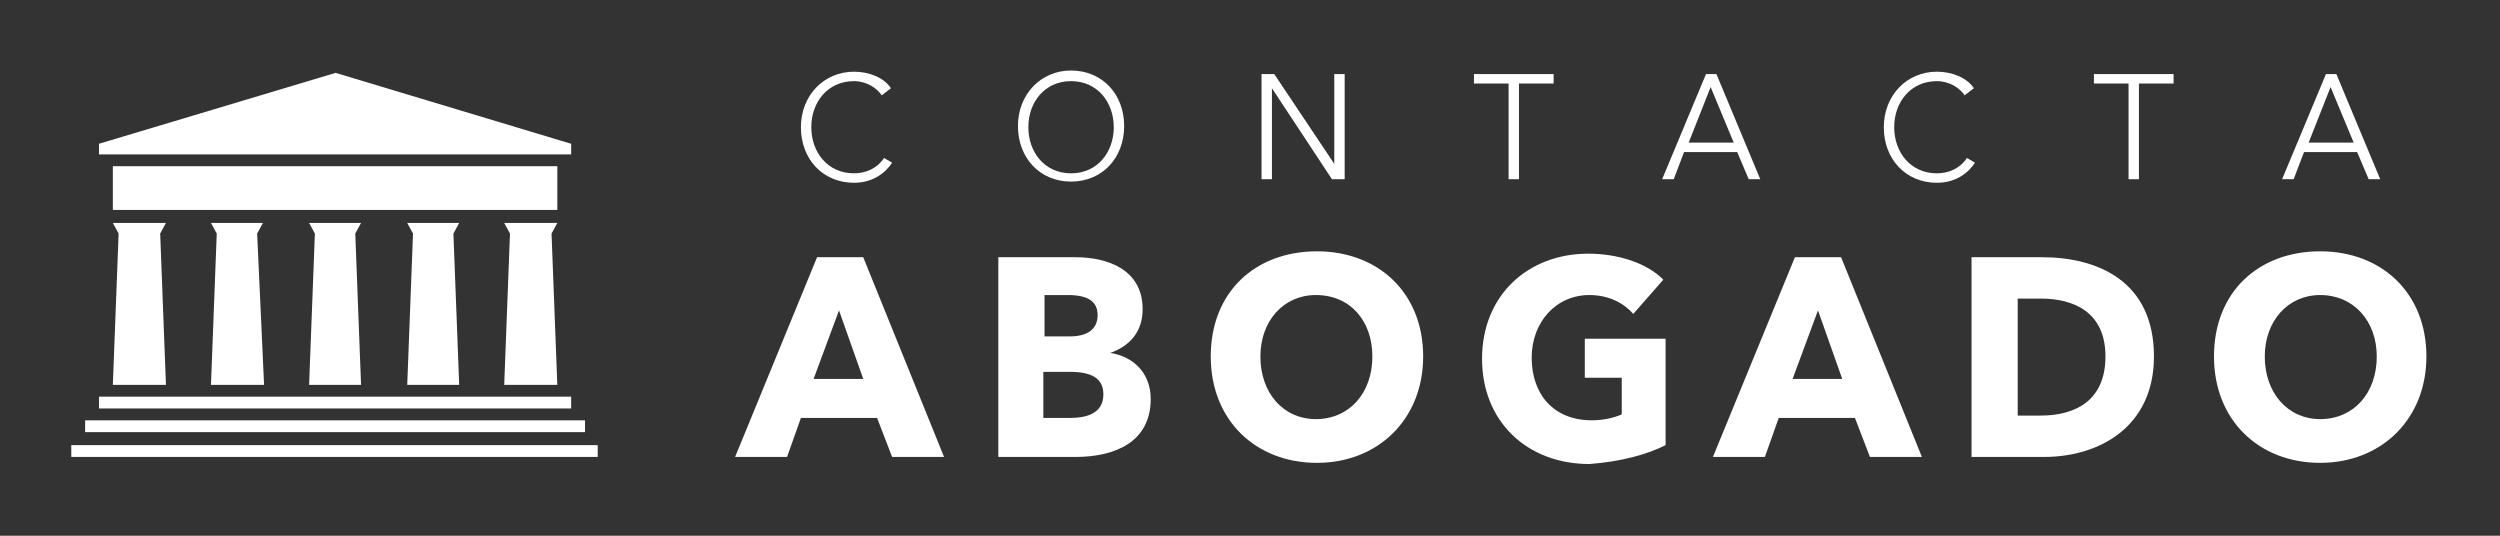
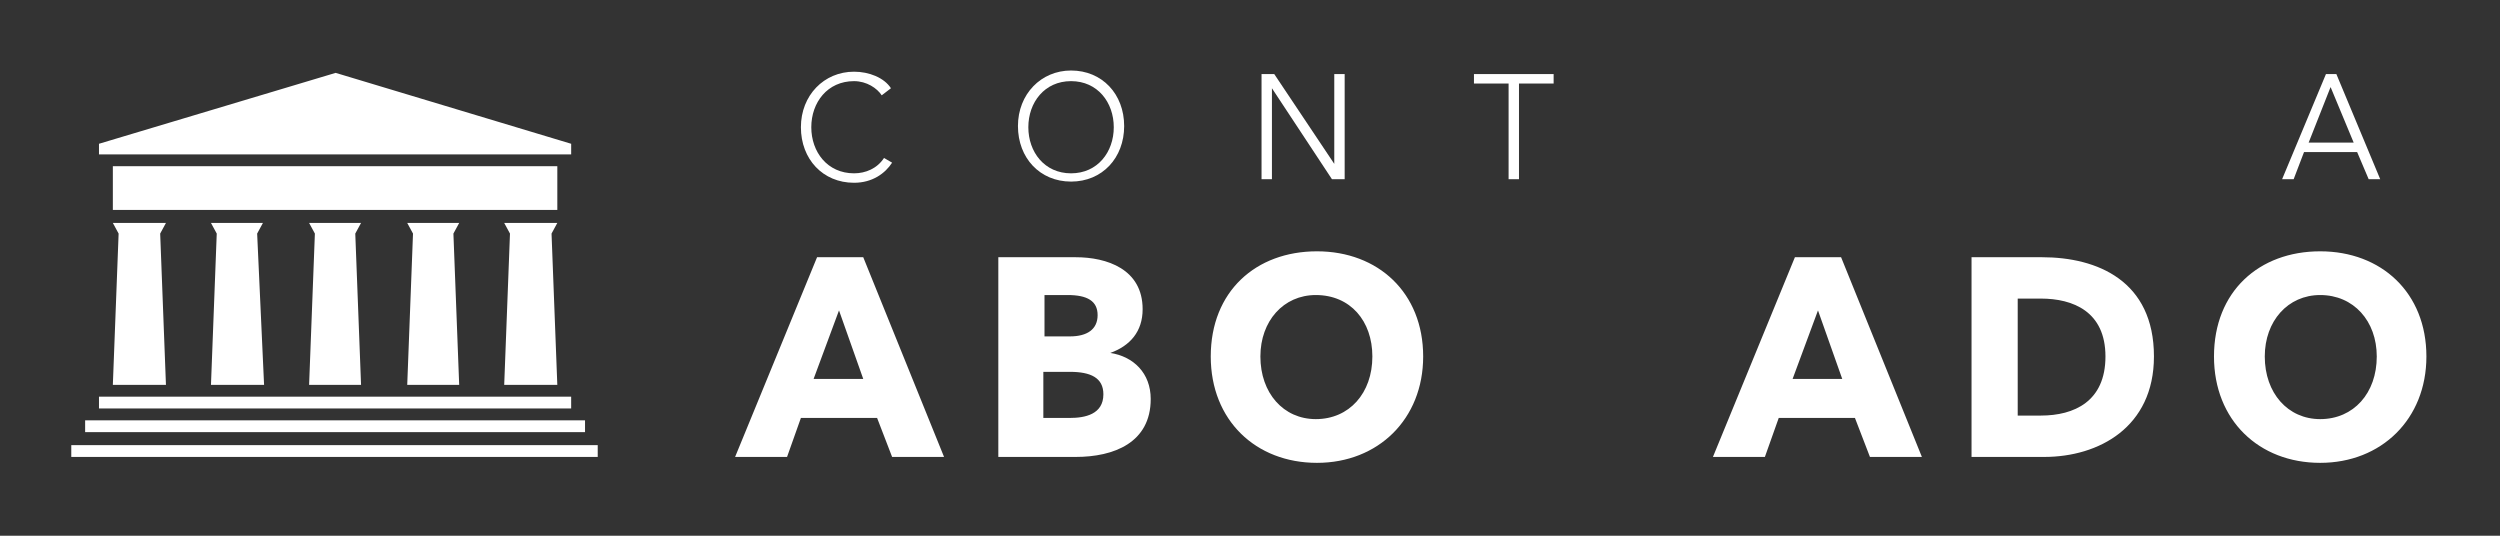
<svg xmlns="http://www.w3.org/2000/svg" width="224" height="48" viewBox="0 0 224 48">
  <rect x="0" y="0" width="224" height="48" fill="#333333" stroke="none" />
  <g fill="none" fill-rule="evenodd">
    <g fill="#FFF">
      <g>
        <g>
          <path fill-rule="nonzero" d="M71.374 27.953h-4.448l2.276-6.141 2.172 6.14zm7.24 6.988l-7.24-17.894h-4.138l-7.344 17.894h4.655l1.241-3.494h6.827l1.345 3.494h4.655zM92.89 29.33c0 1.8-1.655 2.117-3 2.117h-2.38v-4.13h2.38c1.862 0 3 .53 3 2.012zm-.517-7.095c0 1.27-.931 1.906-2.483 1.906h-2.276v-3.706h2.069c1.759 0 2.69.53 2.69 1.8zm4.758 7.518c0-2.33-1.552-3.812-3.62-4.13 1.758-.635 2.896-1.905 2.896-3.917 0-3.6-3.207-4.659-6-4.659h-6.93v17.894h6.93c3.414 0 6.724-1.27 6.724-5.188zM116.991 25.941c0 3.283-2.068 5.612-5.068 5.612-2.897 0-4.965-2.33-4.965-5.612 0-3.176 2.068-5.506 4.965-5.506 3.103 0 5.068 2.33 5.068 5.506zm4.552 0c0-5.717-4.034-9.423-9.517-9.423-5.482 0-9.516 3.6-9.516 9.423 0 5.718 4.034 9.53 9.516 9.53 5.483 0 9.517-3.918 9.517-9.53z" transform="translate(-1096 -16) translate(1096 16) translate(5.973 6)" />
-           <path d="M143.265 33.882v-9.53h-7.24v3.495h3.31v3.282c-.725.318-1.655.53-2.69.53-3.413 0-5.379-2.33-5.379-5.612 0-3.176 2.172-5.612 5.172-5.612 1.759 0 3.103.741 3.931 1.694l2.69-3.07c-1.449-1.483-4.035-2.33-6.724-2.33-5.38 0-9.517 3.706-9.517 9.424 0 5.612 4.034 9.423 9.62 9.423 2.793-.211 5.172-.847 6.827-1.694" transform="translate(-1096 -16) translate(1096 16) translate(5.973 6)" />
          <path fill-rule="nonzero" d="M159.092 27.953h-4.448l2.275-6.141 2.173 6.14zm7.137 6.988l-7.24-17.894h-4.138l-7.345 17.894h4.655l1.241-3.494h6.828l1.344 3.494h4.655zM182.676 25.941c0 4.024-2.793 5.294-5.792 5.294h-2.07V20.753h2.07c2.896 0 5.792 1.165 5.792 5.188zm4.345 0c0-6.776-5.069-8.894-10.034-8.894h-6.31v17.894h6.517c4.862 0 9.827-2.647 9.827-9zM206.985 25.941c0 3.283-2.07 5.612-5.069 5.612-2.896 0-4.965-2.33-4.965-5.612 0-3.176 2.069-5.506 4.965-5.506 3 0 5.069 2.33 5.069 5.506zm4.448 0c0-5.717-4.034-9.423-9.517-9.423-5.482 0-9.516 3.6-9.516 9.423 0 5.718 4.034 9.53 9.516 9.53 5.483 0 9.517-3.918 9.517-9.53z" transform="translate(-1096 -16) translate(1096 16) translate(5.973 6)" />
          <path d="M2.896 6.882L24.102.529 45.204 6.882 45.204 7.835 2.896 7.835zM4.138 8.894H43.963V12.812H4.138zM2.896 29.541H45.203V30.6H2.896zM1.655 31.659H46.445V32.718H1.655zM.414 33.882H47.583V34.941H.414zM4.138 28.482L8.896 28.482 8.379 14.929 8.896 13.976 4.138 13.976 4.655 14.929zM12.93 28.482L17.688 28.482 17.068 14.929 17.585 13.976 12.93 13.976 13.447 14.929zM21.723 28.482L26.377 28.482 25.86 14.929 26.377 13.976 21.723 13.976 22.24 14.929zM30.515 28.482L35.17 28.482 34.653 14.929 35.17 13.976 30.515 13.976 31.032 14.929zM39.204 28.482L43.962 28.482 43.445 14.929 43.962 13.976 39.204 13.976 39.721 14.929zM73.96 8.576c-.62.953-1.758 1.8-3.413 1.8-2.793 0-4.759-2.117-4.759-4.976S67.858.424 70.547.424c1.344 0 2.689.529 3.31 1.482l-.828.635c-.414-.635-1.345-1.27-2.482-1.27-2.38 0-3.828 1.905-3.828 4.129 0 2.224 1.448 4.13 3.828 4.13 1.034 0 2.068-.424 2.689-1.377l.724.423z" transform="translate(-1096 -16) translate(1096 16) translate(5.973 6)" />
          <path fill-rule="nonzero" d="M89.993 10.27c-2.793 0-4.758-2.117-4.758-4.976S87.304.318 89.993.318c2.793 0 4.759 2.117 4.759 4.976s-1.966 4.977-4.759 4.977zm0-9c-2.379 0-3.827 1.906-3.827 4.13s1.448 4.13 3.827 4.13c2.38 0 3.828-1.906 3.828-4.13s-1.448-4.13-3.828-4.13z" transform="translate(-1096 -16) translate(1096 16) translate(5.973 6)" />
          <path d="M113.578 8.682L113.578 8.682 113.578.635 114.509.635 114.509 10.059 113.371 10.059 107.992 1.906 107.992 1.906 107.992 10.059 107.061 10.059 107.061.635 108.199.635zM130.128 10.059L129.197 10.059 129.197 1.482 126.094 1.482 126.094.635 133.232.635 133.232 1.482 130.128 1.482 130.128 10.059z" transform="translate(-1096 -16) translate(1096 16) translate(5.973 6)" />
-           <path fill-rule="nonzero" d="M143.99 10.059h-1.035l3.93-9.424h.932l3.93 9.424h-1.034l-1.034-2.435h-4.759l-.93 2.435zm1.344-3.283h4.034L147.3 1.8l-1.965 4.976z" transform="translate(-1096 -16) translate(1096 16) translate(5.973 6)" />
-           <path d="M170.987 8.576c-.62.953-1.758 1.8-3.413 1.8-2.793 0-4.758-2.117-4.758-4.976s2.068-4.976 4.758-4.976c1.345 0 2.69.529 3.31 1.482l-.828.635c-.413-.635-1.344-1.27-2.482-1.27-2.38 0-3.827 1.905-3.827 4.129 0 2.224 1.448 4.13 3.827 4.13 1.034 0 2.069-.424 2.69-1.377l.723.423zM185.676 10.059L184.745 10.059 184.745 1.482 181.642 1.482 181.642.635 188.779.635 188.779 1.482 185.676 1.482z" transform="translate(-1096 -16) translate(1096 16) translate(5.973 6)" />
          <path fill-rule="nonzero" d="M199.537 10.059h-1.034l3.93-9.424h.931l3.931 9.424h-1.034l-1.035-2.435h-4.758l-.931 2.435zm1.345-3.283h4.034L202.847 1.8l-1.965 4.976z" transform="translate(-1096 -16) translate(1096 16) translate(5.973 6)" />
        </g>
      </g>
    </g>
  </g>
</svg>